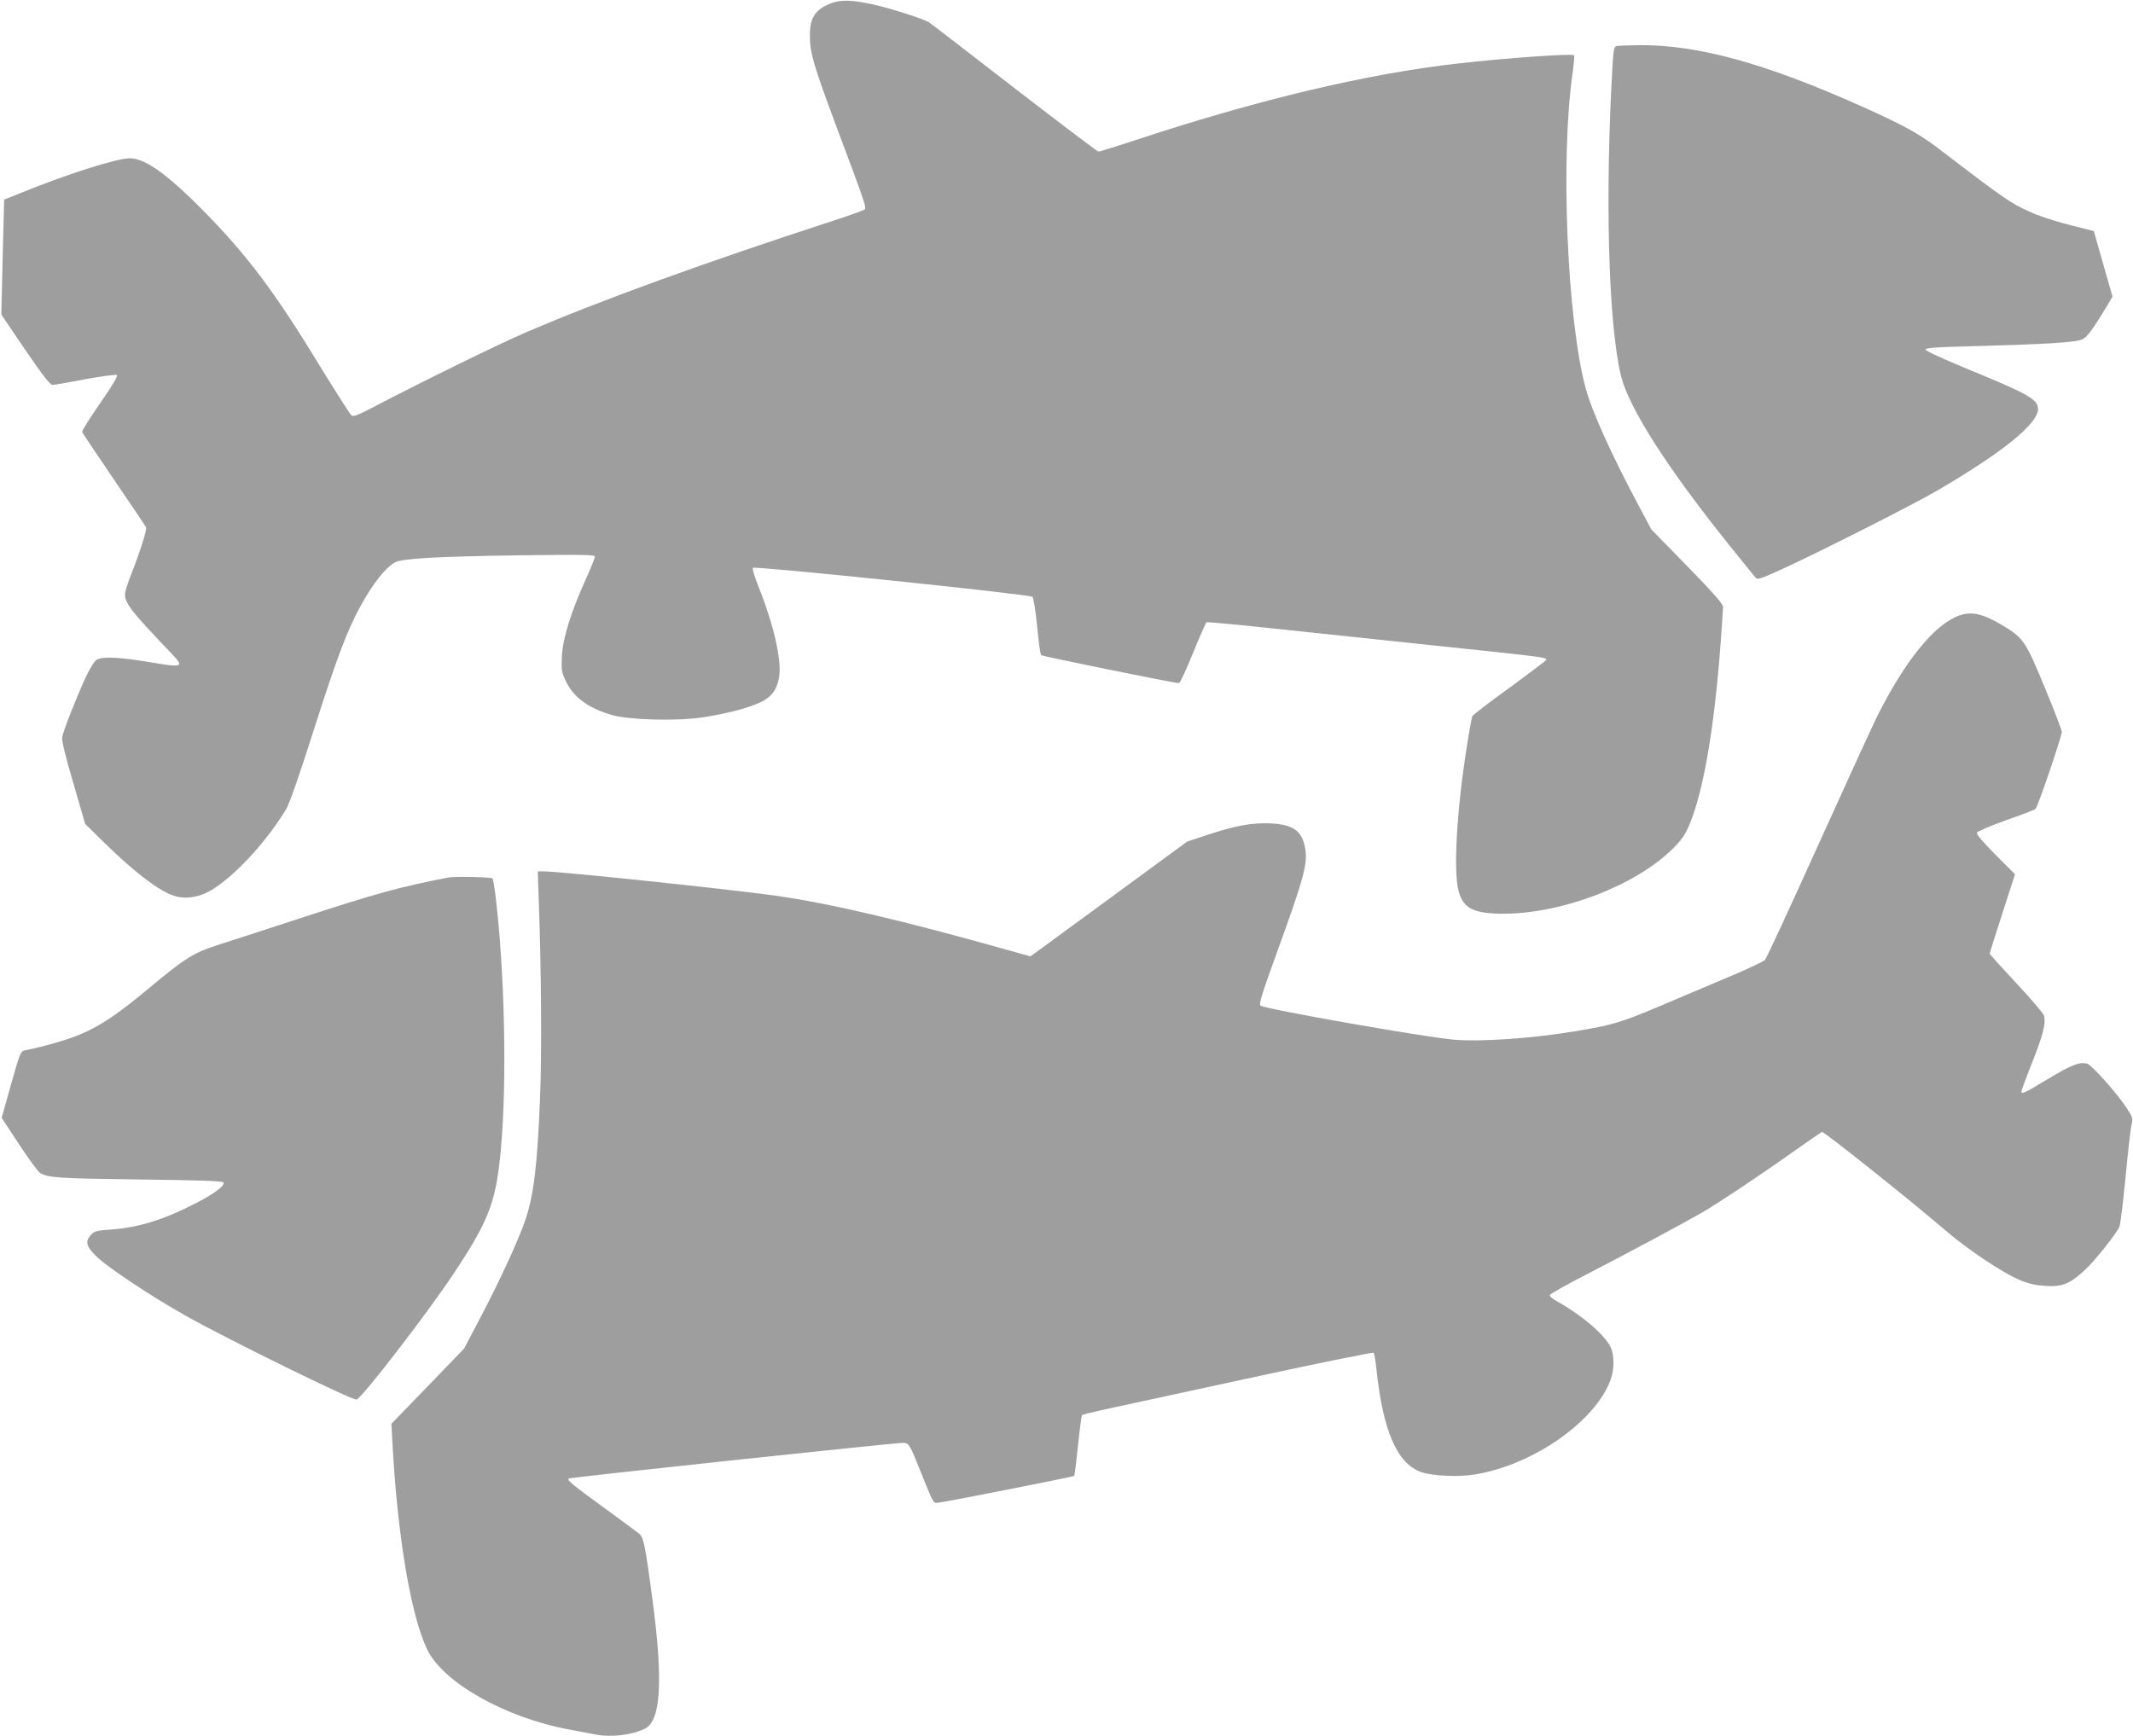
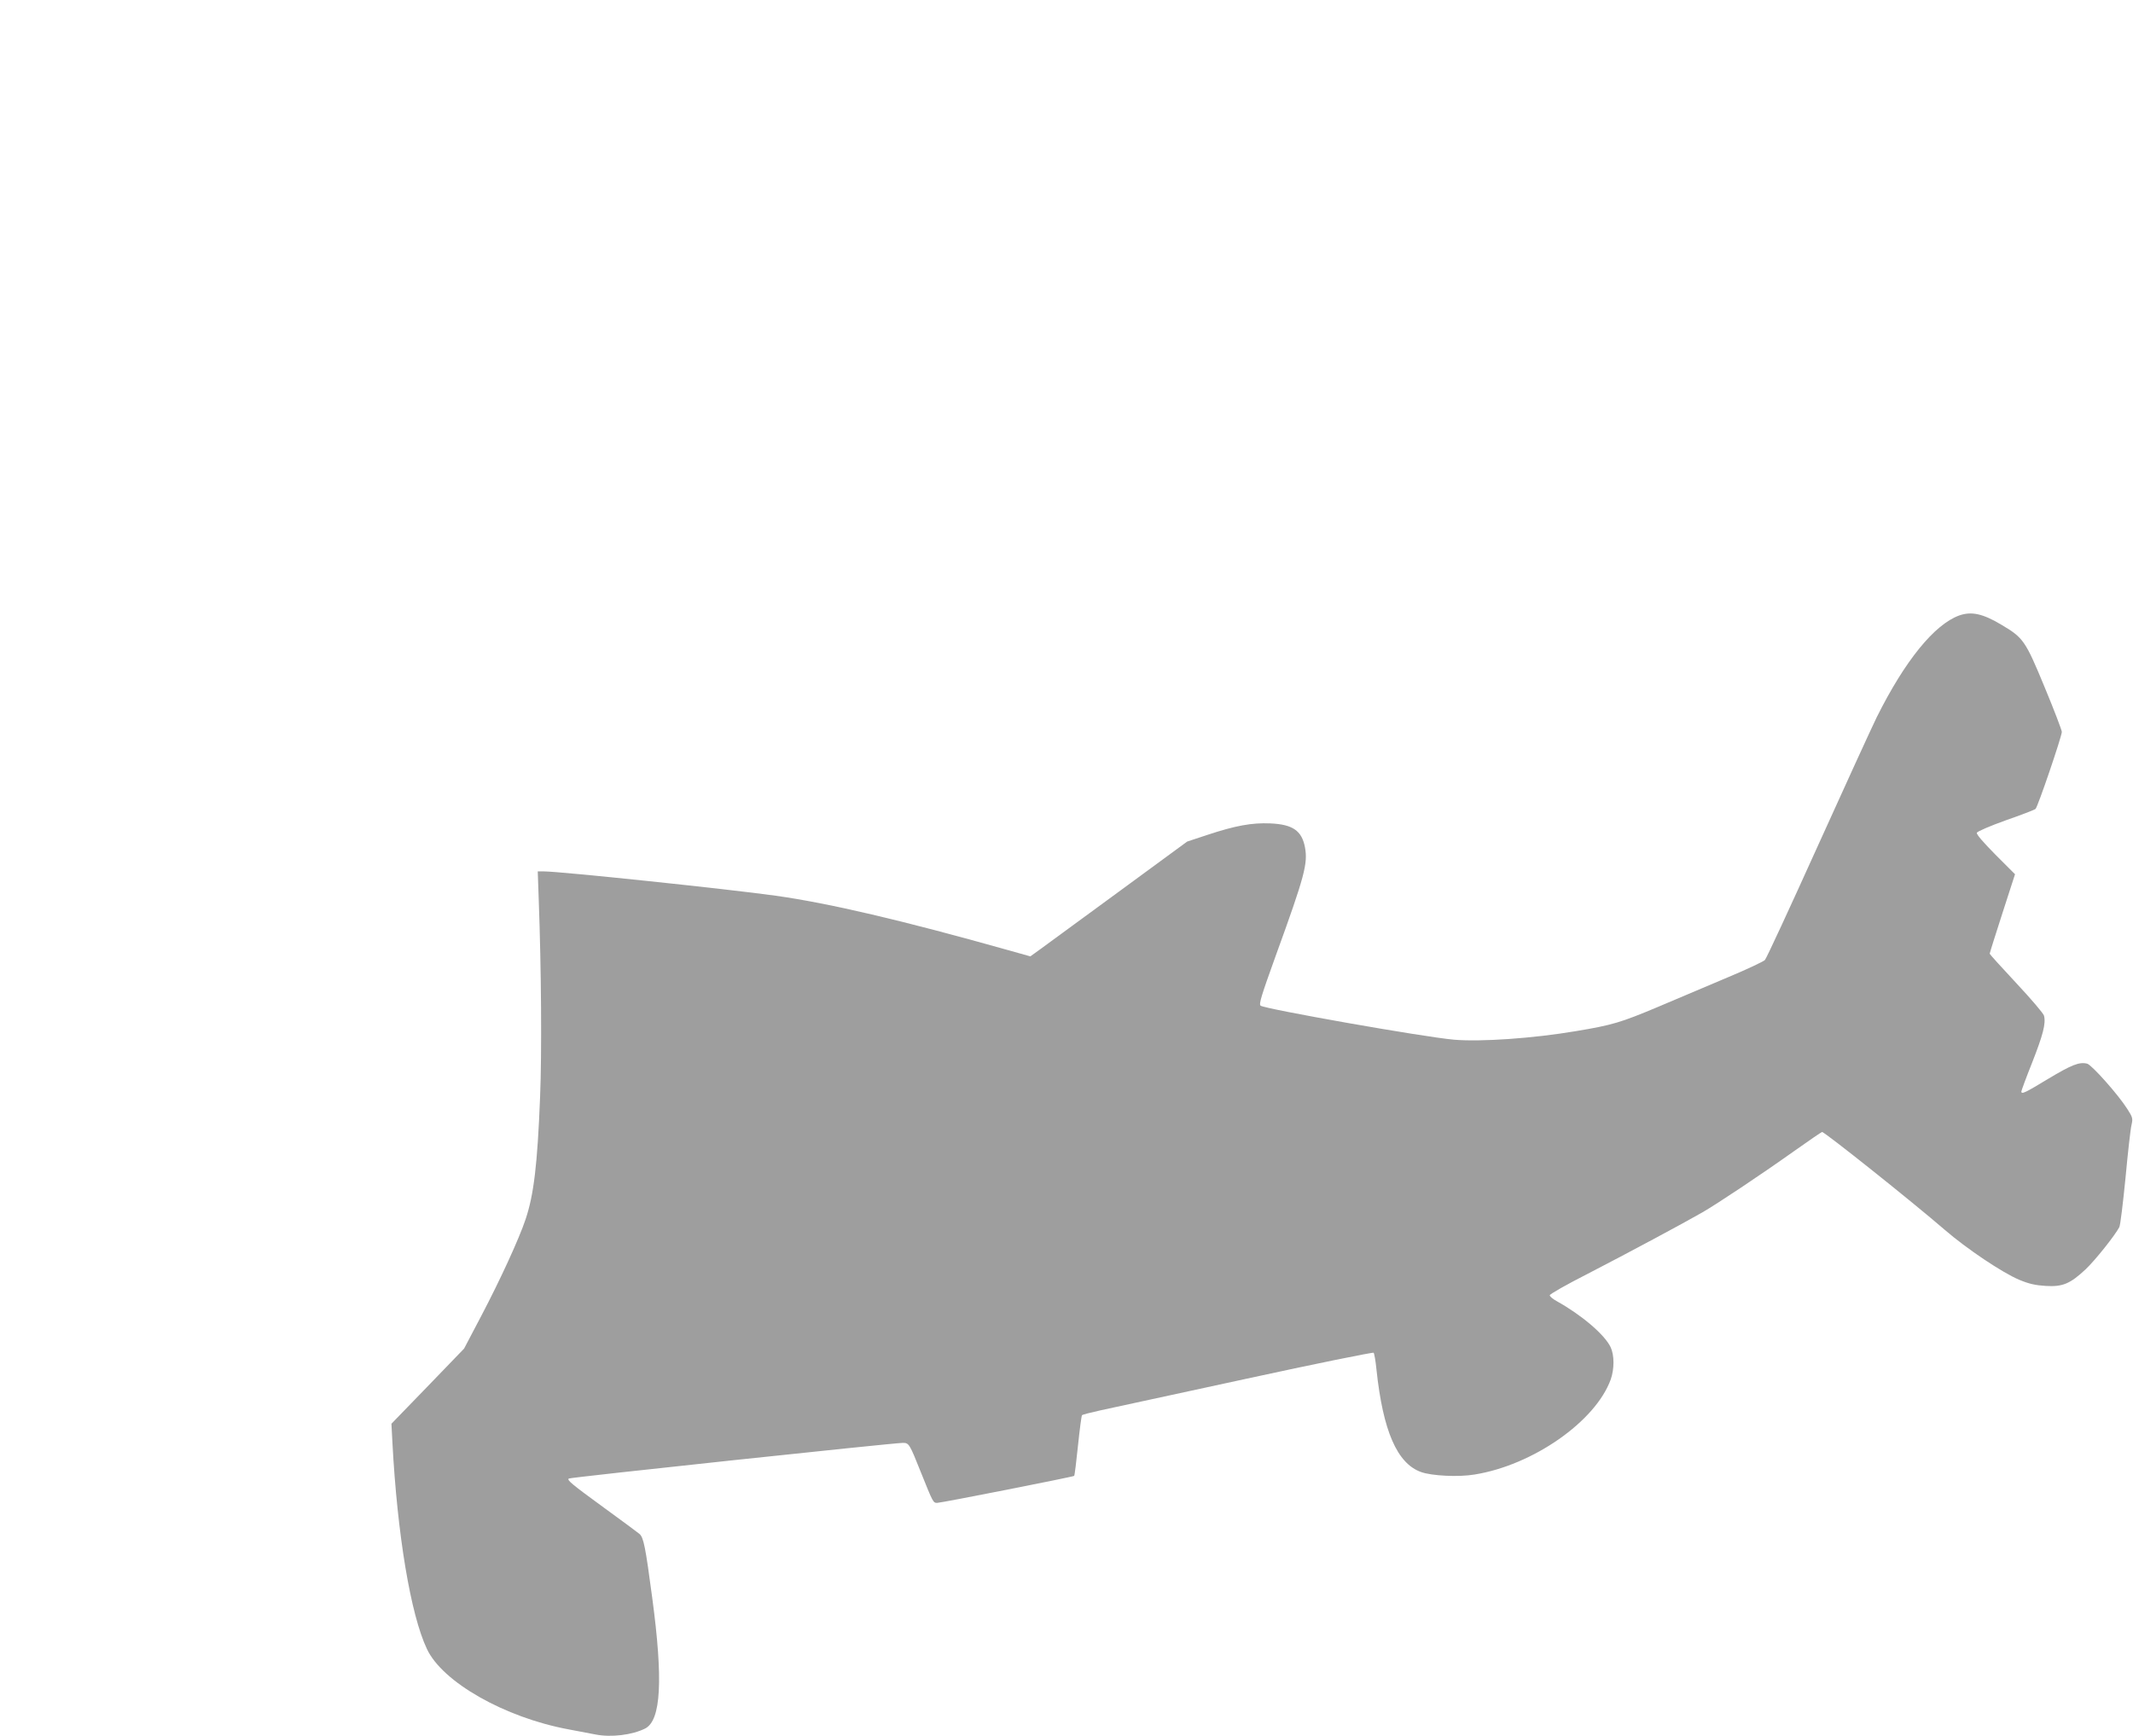
<svg xmlns="http://www.w3.org/2000/svg" version="1.0" width="1280pt" height="1042pt" viewBox="0 0 1280 1042" preserveAspectRatio="xMidYMid meet">
  <g transform="translate(0,1042) scale(0.1,-0.1)" fill="#9e9e9e" stroke="none">
-     <path d="M4986 10400 c-94 -37 -126 -85 -126 -193 0 -104 21 -177 165 -562 172 -459 176 -472 162 -483 -7 -5 -84 -33 -172 -62 -784 -255 -1403 -479 -1864 -677 -150 -64 -612 -290 -937 -460 -74 -38 -95 -45 -106 -35 -8 6 -109 165 -224 353 -262 428 -441 658 -735 945 -173 167 -288 244 -370 244 -79 0 -378 -95 -669 -214 l-85 -34 -9 -345 -8 -345 143 -211 c106 -155 149 -210 164 -211 11 0 100 15 197 34 97 18 182 29 189 25 8 -5 -24 -59 -100 -169 -62 -89 -111 -167 -108 -173 3 -7 89 -136 192 -287 103 -151 189 -279 192 -286 5 -14 -39 -153 -88 -277 -22 -53 -39 -109 -39 -123 0 -56 41 -108 279 -356 79 -83 70 -86 -131 -52 -181 30 -281 35 -317 15 -14 -8 -39 -48 -66 -104 -56 -122 -136 -324 -142 -362 -3 -21 19 -113 67 -275 l71 -245 113 -111 c178 -174 316 -281 410 -317 58 -22 126 -18 192 9 135 57 358 286 492 509 19 32 81 209 167 480 136 426 198 590 277 735 74 135 154 237 209 265 44 23 248 35 737 42 399 5 462 4 462 -8 0 -8 -25 -70 -56 -138 -88 -196 -136 -349 -142 -457 -4 -83 -2 -97 21 -147 45 -99 134 -166 277 -208 105 -30 382 -38 543 -15 142 21 285 58 357 94 62 31 95 77 106 152 15 99 -34 313 -121 531 -25 62 -42 116 -37 121 12 12 1663 -159 1678 -174 6 -7 19 -87 28 -177 8 -91 19 -168 24 -173 7 -7 798 -168 827 -168 6 0 44 81 84 180 40 99 77 182 81 185 4 3 176 -13 381 -35 206 -22 653 -69 994 -105 645 -68 665 -70 665 -84 0 -4 -99 -79 -219 -167 -121 -87 -223 -165 -226 -173 -3 -8 -17 -82 -30 -165 -64 -398 -85 -771 -51 -888 29 -102 92 -132 271 -132 356 2 794 171 1016 393 53 53 72 82 99 146 83 202 147 571 185 1080 8 110 15 210 15 223 0 17 -60 85 -215 244 l-215 220 -70 131 c-172 322 -288 580 -326 722 -110 416 -150 1373 -78 1878 8 59 13 111 10 115 -7 12 -395 -15 -696 -49 -542 -61 -1189 -214 -1921 -455 -124 -41 -231 -74 -237 -74 -6 0 -233 172 -504 381 -271 210 -502 388 -513 395 -31 20 -230 84 -330 106 -131 29 -200 31 -259 8z" />
-     <path d="M9699 10143 c-13 -3 -17 -25 -22 -111 -46 -777 -26 -1543 49 -1862 46 -194 275 -553 653 -1024 75 -93 143 -178 152 -188 15 -19 18 -19 145 38 213 96 809 397 955 483 389 228 599 398 599 486 0 58 -57 90 -425 241 -147 61 -250 108 -250 116 0 10 60 15 280 20 444 12 627 23 662 42 29 14 61 58 149 203 l31 53 -56 196 -56 197 -131 33 c-72 18 -169 48 -216 67 -146 61 -170 78 -591 400 -111 84 -206 137 -452 247 -577 259 -987 372 -1338 369 -67 -1 -129 -3 -138 -6z" />
    <path d="M11757 6726 c-149 -54 -326 -272 -495 -611 -32 -66 -193 -417 -357 -780 -164 -363 -305 -668 -314 -677 -9 -9 -106 -55 -216 -101 -110 -47 -301 -127 -425 -180 -224 -94 -272 -109 -495 -146 -254 -43 -570 -65 -730 -51 -183 16 -1133 184 -1160 204 -12 9 5 62 91 301 174 479 193 552 175 650 -19 99 -73 137 -207 143 -111 5 -210 -13 -379 -69 l-121 -40 -409 -300 c-226 -166 -438 -321 -471 -345 l-61 -44 -139 39 c-629 177 -1073 281 -1389 325 -294 41 -1294 146 -1391 146 l-37 0 6 -172 c15 -406 19 -917 8 -1183 -16 -407 -38 -587 -87 -733 -39 -117 -152 -363 -266 -580 l-103 -196 -218 -226 -218 -225 6 -115 c29 -547 109 -1031 207 -1237 93 -199 467 -411 848 -482 63 -12 137 -26 163 -31 94 -19 222 -3 299 36 95 49 108 292 42 784 -41 309 -52 363 -77 384 -12 10 -108 81 -214 158 -193 141 -221 164 -210 174 6 7 1950 214 2004 214 38 0 40 -3 111 -181 71 -177 72 -179 96 -179 29 1 815 156 822 162 3 3 13 85 23 182 10 97 21 179 24 182 3 4 55 17 114 30 59 13 450 97 868 188 418 91 764 161 768 157 4 -4 12 -49 17 -100 39 -369 124 -565 268 -616 64 -23 224 -31 320 -15 351 56 727 319 818 571 22 63 22 146 -1 194 -36 75 -173 192 -322 275 -24 13 -43 29 -43 36 0 7 102 65 228 129 242 125 572 302 687 368 90 52 350 225 551 368 86 61 162 113 168 115 11 4 543 -420 736 -587 132 -114 345 -257 447 -300 60 -25 97 -33 160 -37 101 -6 146 13 239 100 57 54 175 202 202 253 6 11 22 144 37 295 14 151 30 294 36 318 9 39 7 46 -25 96 -55 87 -214 265 -241 272 -47 12 -94 -7 -234 -91 -137 -83 -161 -95 -161 -76 0 5 29 84 65 174 65 166 83 234 71 281 -3 13 -78 101 -166 195 -88 94 -160 174 -160 177 0 4 34 112 76 242 l76 235 -117 117 c-74 75 -116 123 -112 132 3 8 80 41 172 74 92 32 173 63 180 69 13 10 155 427 158 462 0 10 -46 131 -103 268 -116 281 -128 297 -259 375 -112 67 -180 82 -254 56z" />
-     <path d="M2690 5153 c-288 -55 -430 -94 -913 -252 -183 -60 -389 -127 -459 -149 -155 -49 -206 -81 -423 -262 -192 -160 -295 -229 -418 -280 -77 -32 -216 -72 -328 -94 -25 -5 -30 -17 -83 -205 l-56 -200 105 -160 c58 -88 115 -166 127 -172 51 -28 116 -32 590 -38 350 -4 500 -9 508 -17 16 -16 -54 -69 -168 -127 -186 -96 -338 -144 -501 -156 -97 -7 -106 -10 -128 -36 -34 -39 -24 -69 40 -130 72 -68 338 -244 537 -355 261 -146 983 -500 1019 -500 26 0 426 518 586 760 174 262 228 380 259 565 50 299 57 898 15 1440 -14 179 -35 354 -44 363 -8 8 -228 13 -265 5z" />
  </g>
</svg>